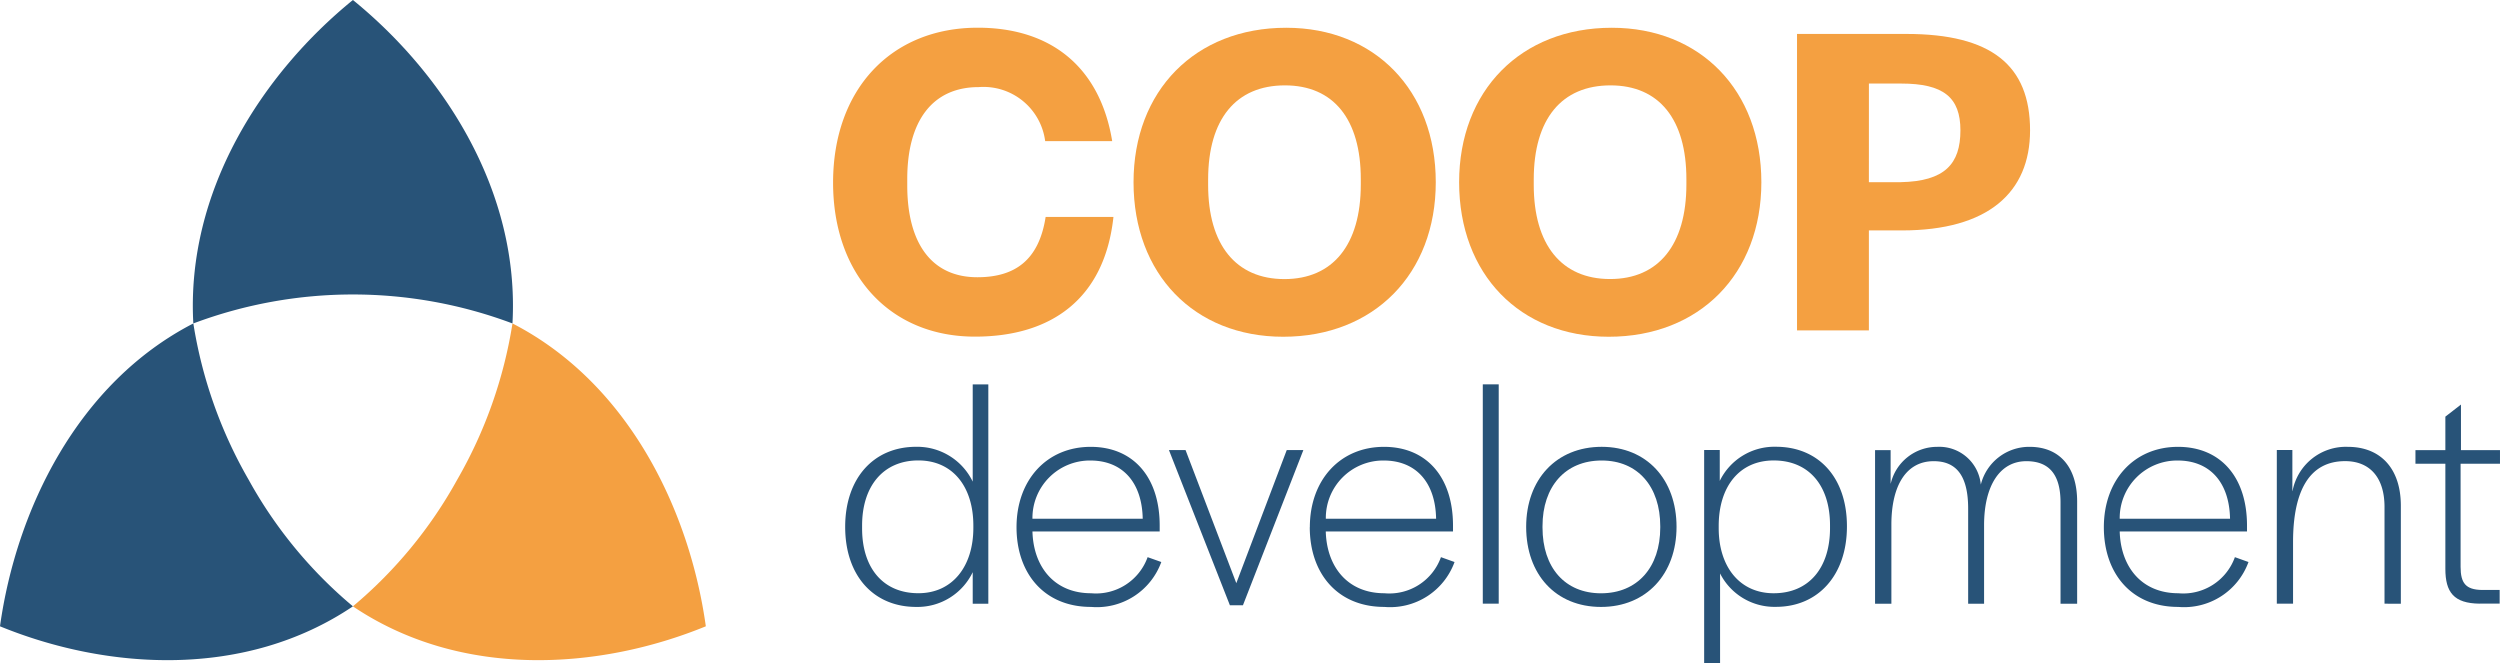
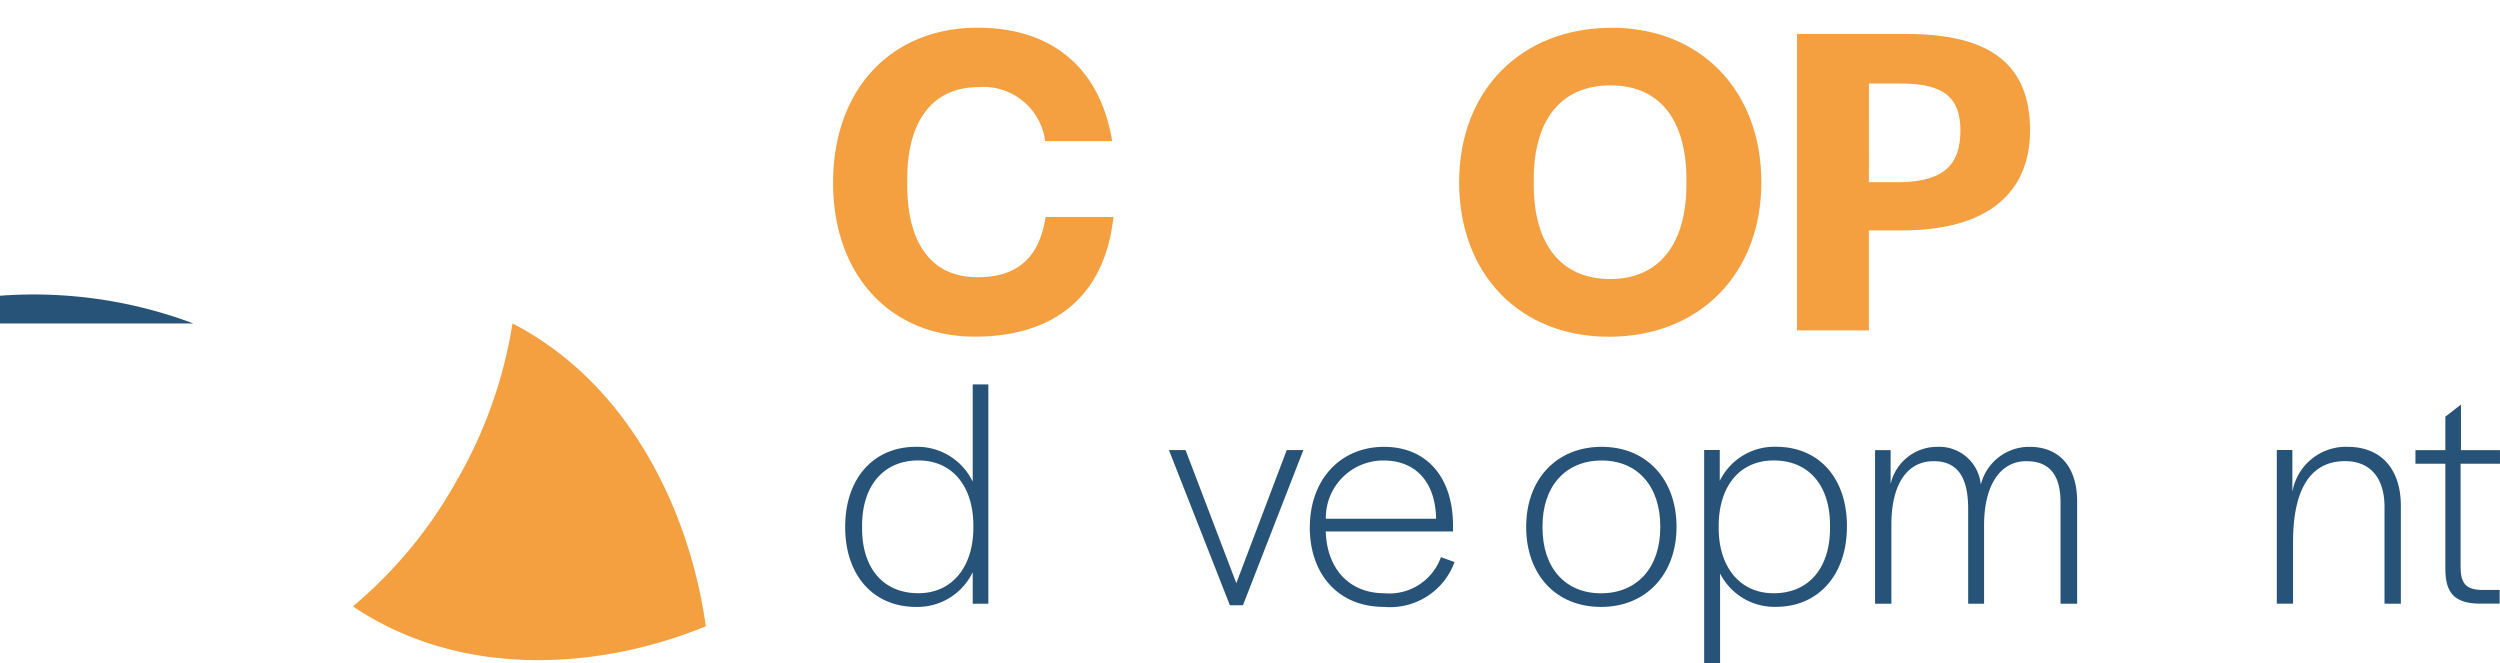
<svg xmlns="http://www.w3.org/2000/svg" width="165.5" height="43.906" viewBox="0 0 165.5 43.906">
  <g id="svg-image-1" transform="translate(-58.99 -58.88)">
-     <path id="Path_88" data-name="Path 88" d="M95.838,80.292c-.489-8.773,4.577-16.543,10.565-21.412,5.992,4.872,11.054,12.639,10.562,21.412a30.057,30.057,0,0,0-21.127,0Z" transform="translate(-24.05)" fill="#285378" fill-rule="evenodd" />
+     <path id="Path_88" data-name="Path 88" d="M95.838,80.292a30.057,30.057,0,0,0-21.127,0Z" transform="translate(-24.05)" fill="#285378" fill-rule="evenodd" />
    <path id="Path_89" data-name="Path 89" d="M136.932,120.63c7.677,3.953,11.727,12.355,12.8,20.049-7.088,2.9-16.211,3.5-23.364-1.321a29.553,29.553,0,0,0,6.907-8.388A30.061,30.061,0,0,0,136.932,120.63Z" transform="translate(-44.016 -40.338)" fill="#f4a041" fill-rule="evenodd" />
-     <path id="Path_90" data-name="Path 90" d="M71.789,120.63c-7.674,3.953-11.724,12.355-12.8,20.049,7.088,2.9,16.214,3.5,23.364-1.321a29.5,29.5,0,0,1-6.907-8.388A30.145,30.145,0,0,1,71.789,120.63Z" transform="translate(0 -40.338)" fill="#285378" fill-rule="evenodd" />
    <path id="Path_91" data-name="Path 91" d="M220.35,141.7c0-3.211,1.876-5.3,4.695-5.3a4.076,4.076,0,0,1,3.748,2.306V132.27h1.033v14.518h-1.033V144.7A4.054,4.054,0,0,1,225.045,147C222.247,147,220.35,144.954,220.35,141.7Zm8.485.066v-.153c0-2.562-1.356-4.31-3.641-4.31-2.306,0-3.724,1.682-3.724,4.31v.194c0,2.628,1.4,4.286,3.724,4.286C227.458,146.095,228.835,144.309,228.835,141.767Z" transform="translate(-105.409 -47.942)" fill="#285378" />
-     <path id="Path_92" data-name="Path 92" d="M253.06,149.509c0-3.124,2-5.319,4.91-5.319,2.8,0,4.567,1.983,4.567,5.212v.388h-8.423c.066,2.389,1.488,4.092,3.877,4.092a3.632,3.632,0,0,0,3.748-2.389l.905.322a4.538,4.538,0,0,1-4.653,2.972C254.912,154.787,253.06,152.592,253.06,149.509Zm1.054-.558h7.3c-.045-2.434-1.356-3.856-3.468-3.856A3.806,3.806,0,0,0,254.114,148.951Z" transform="translate(-126.776 -55.729)" fill="#285378" />
    <path id="Path_93" data-name="Path 93" d="M286.619,153.621l3.339-8.811h1.1l-4,10.274h-.863L282.16,144.81h1.1l3.36,8.811Z" transform="translate(-145.786 -56.134)" fill="#285378" />
    <path id="Path_94" data-name="Path 94" d="M309.06,149.509c0-3.124,2-5.319,4.91-5.319,2.8,0,4.567,1.983,4.567,5.212v.388h-8.423c.066,2.389,1.488,4.092,3.877,4.092a3.632,3.632,0,0,0,3.748-2.389l.9.322a4.538,4.538,0,0,1-4.653,2.972c-3.076,0-4.931-2.195-4.931-5.278Zm1.058-.558h7.3c-.042-2.434-1.356-3.856-3.467-3.856A3.8,3.8,0,0,0,310.118,148.951Z" transform="translate(-163.358 -55.729)" fill="#285378" />
-     <path id="Path_95" data-name="Path 95" d="M343.134,146.778H342.08V132.26h1.054Z" transform="translate(-184.929 -47.936)" fill="#285378" />
    <path id="Path_96" data-name="Path 96" d="M350.36,149.488c0-3.145,2-5.3,5-5.3,2.972,0,4.955,2.153,4.955,5.3,0,3.124-2,5.3-5,5.3S350.36,152.633,350.36,149.488Zm8.877.045v-.087c0-2.628-1.488-4.352-3.877-4.352-2.413,0-3.918,1.723-3.918,4.352v.087c0,2.649,1.484,4.352,3.877,4.352C357.728,153.882,359.237,152.162,359.237,149.533Z" transform="translate(-190.338 -55.729)" fill="#285378" />
    <path id="Path_97" data-name="Path 97" d="M385.394,152.571v5.943H384.34V144.4h1.033v2.046a4.019,4.019,0,0,1,3.724-2.261c2.823,0,4.695,2.046,4.695,5.257v.021c0,3.211-1.9,5.319-4.695,5.319A4.035,4.035,0,0,1,385.394,152.571Zm7.278-3v-.194c0-2.628-1.4-4.286-3.728-4.286-2.282,0-3.641,1.744-3.641,4.331v.153c0,2.542,1.38,4.307,3.641,4.307C391.275,153.882,392.672,152.2,392.672,149.575Z" transform="translate(-212.535 -55.729)" fill="#285378" />
    <path id="Path_98" data-name="Path 98" d="M418.007,146.624a3.156,3.156,0,0,1,3.079-2.434,2.764,2.764,0,0,1,2.885,2.5,3.3,3.3,0,0,1,3.232-2.5c1.959,0,3.145,1.314,3.145,3.62v6.765h-1.1v-6.7c0-1.852-.752-2.736-2.261-2.736-1.765,0-2.8,1.637-2.8,4.244v5.191h-1.054v-6.29c0-2.261-.839-3.145-2.282-3.145-1.81,0-2.8,1.6-2.8,4.2v5.236H416.97V144.408H418v2.216Z" transform="translate(-233.851 -55.729)" fill="#285378" />
-     <path id="Path_99" data-name="Path 99" d="M460.65,149.509c0-3.124,2-5.319,4.91-5.319,2.8,0,4.567,1.983,4.567,5.212v.388H461.7c.066,2.389,1.488,4.092,3.877,4.092a3.632,3.632,0,0,0,3.748-2.389l.9.322a4.538,4.538,0,0,1-4.653,2.972C462.5,154.787,460.65,152.592,460.65,149.509Zm1.054-.558h7.3c-.045-2.434-1.356-3.856-3.467-3.856A3.806,3.806,0,0,0,461.7,148.951Z" transform="translate(-262.385 -55.729)" fill="#285378" />
    <path id="Path_100" data-name="Path 100" d="M494.71,147.12a3.593,3.593,0,0,1,3.662-2.93c2.133,0,3.509,1.4,3.509,3.9v6.484H500.8v-6.4c0-2-1.013-3.038-2.608-3.038-2.347,0-3.447,1.938-3.447,5.364v4.071H493.67V144.4H494.7v2.715Z" transform="translate(-283.955 -55.729)" fill="#285378" />
    <path id="Path_101" data-name="Path 101" d="M524.381,149.293c-1.7-.021-2.261-.752-2.261-2.306v-6.956h-1.98v-.9h1.98v-2.219l1.033-.8v3.017h2.583v.9h-2.608v6.828c0,1.078.343,1.508,1.4,1.529h1.186v.905h-1.335Z" transform="translate(-301.247 -50.451)" fill="#285378" />
    <path id="Path_102" data-name="Path 102" d="M218.04,74.427c0-6.176,3.842-10.257,9.577-10.257,4.875,0,8.1,2.632,8.9,7.507H232.08a4.118,4.118,0,0,0-4.4-3.575c-3.044,0-4.73,2.216-4.73,6.089V74.6c0,3.9,1.654,6.089,4.639,6.089,2.483,0,4.078-1.123,4.522-3.991H236.6c-.593,5.468-4.168,7.923-9.165,7.923C221.823,84.625,218.04,80.544,218.04,74.427Z" transform="translate(-103.9 -3.456)" fill="#f4a041" />
-     <path id="Path_103" data-name="Path 103" d="M275.4,74.4c0-6.058,4.081-10.226,10.108-10.226,5.853,0,9.9,4.14,9.9,10.226,0,6.061-4.081,10.229-10.108,10.229C279.419,84.625,275.4,80.485,275.4,74.4Zm15.045.149v-.354c0-3.96-1.8-6.207-5.024-6.207s-5.083,2.216-5.083,6.235v.354c0,3.96,1.834,6.235,5.052,6.235C288.58,80.811,290.445,78.564,290.445,74.545Z" transform="translate(-141.37 -3.456)" fill="#f4a041" />
    <path id="Path_104" data-name="Path 104" d="M337.56,74.4c0-6.058,4.081-10.226,10.108-10.226,5.853,0,9.9,4.14,9.9,10.226,0,6.061-4.081,10.229-10.108,10.229C341.579,84.625,337.56,80.485,337.56,74.4Zm15.045.149v-.354c0-3.96-1.8-6.207-5.024-6.207S342.5,70.2,342.5,74.219v.354c0,3.96,1.834,6.235,5.052,6.235C350.743,80.811,352.605,78.564,352.605,74.545Z" transform="translate(-181.976 -3.456)" fill="#f4a041" />
    <path id="Path_105" data-name="Path 105" d="M409.31,65.36c5.617,0,8.187,2.07,8.187,6.384,0,4.109-2.777,6.623-8.482,6.623h-2.188v6.619H402.07V65.36Zm-2.483,9.813h2.1c2.927-.059,3.96-1.21,3.96-3.429,0-2.188-1.123-3.1-3.929-3.1h-2.129Z" transform="translate(-224.117 -4.233)" fill="#f4a041" />
  </g>
</svg>